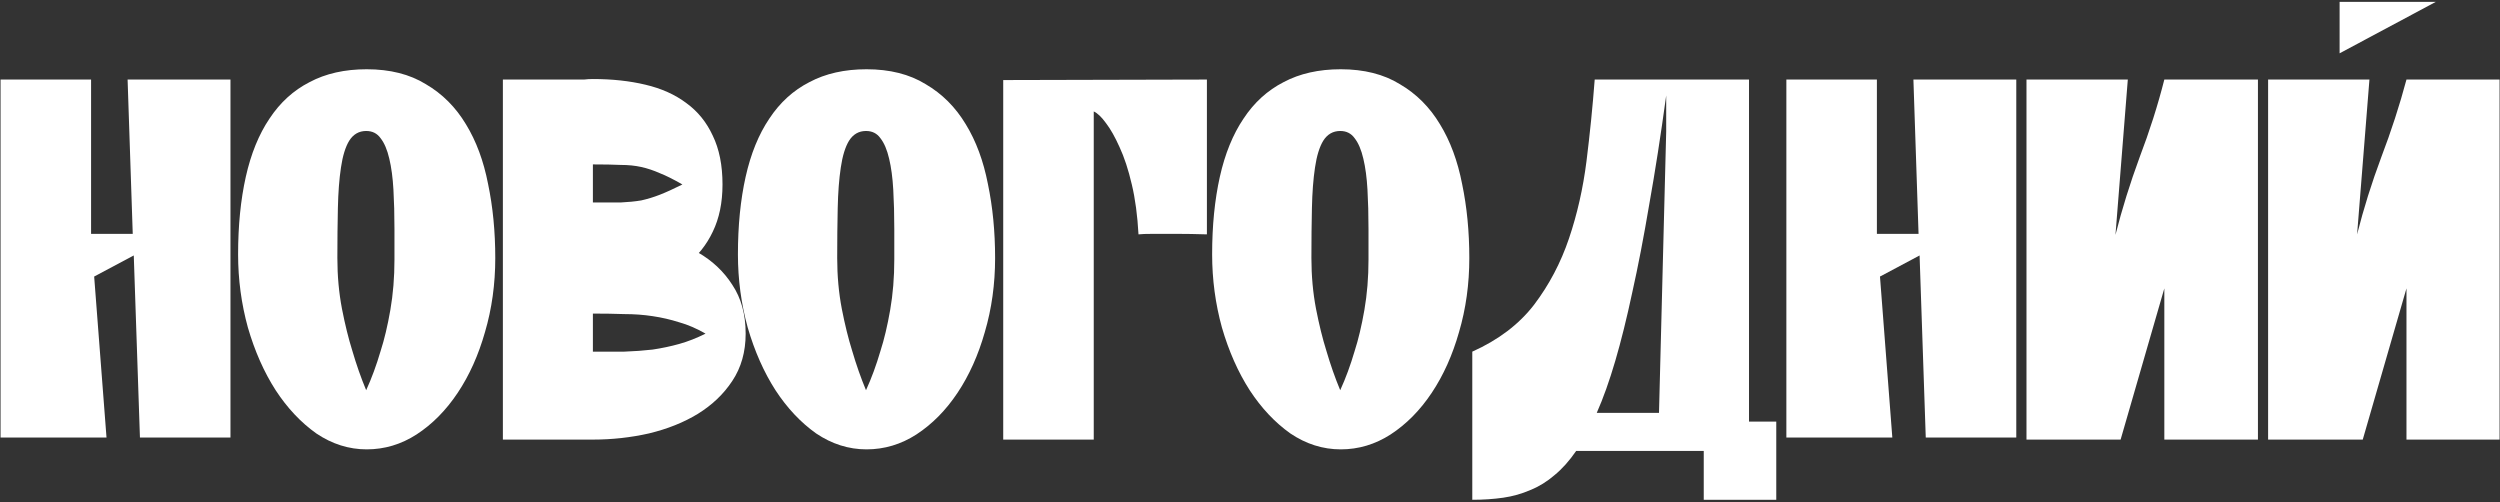
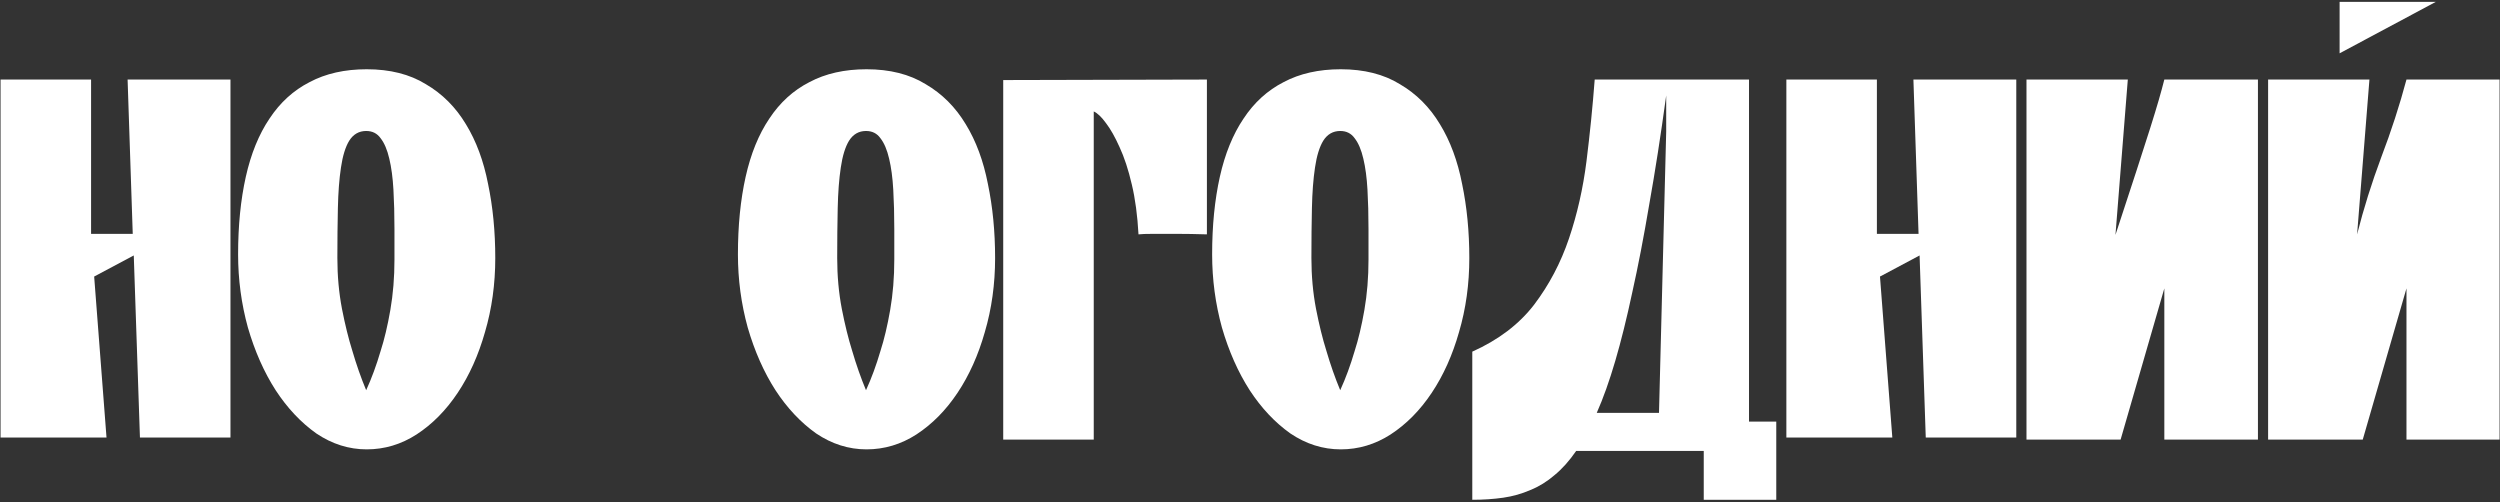
<svg xmlns="http://www.w3.org/2000/svg" width="836" height="168" viewBox="0 0 836 168" fill="none">
  <rect x="0" y="0" width="836" height="168" fill="#333333" stroke="none" />
  <path d="M0.185 26.6H30.457V78.2H44.389L42.669 26.6H77.069V146.312H46.797L44.733 85.424L31.489 92.476L35.617 146.312H0.185V26.6Z" fill="white" />
  <path d="M79.62 85.08C79.62 75.448 80.48 66.791 82.2 59.108C83.92 51.425 86.558 44.947 90.112 39.672C93.667 34.283 98.139 30.212 103.528 27.46C108.918 24.593 115.282 23.16 122.62 23.16C130.418 23.16 137.011 24.823 142.4 28.148C147.904 31.359 152.376 35.831 155.816 41.564C159.256 47.183 161.722 53.833 163.212 61.516C164.818 69.199 165.62 77.455 165.62 86.284C165.62 94.999 164.474 103.255 162.18 111.052C160.002 118.735 156.963 125.5 153.064 131.348C149.166 137.196 144.579 141.84 139.304 145.28C134.144 148.605 128.583 150.268 122.62 150.268C116.658 150.268 111.039 148.491 105.764 144.936C100.604 141.267 96.075 136.451 92.176 130.488C88.278 124.411 85.182 117.416 82.888 109.504C80.71 101.592 79.62 93.451 79.62 85.08ZM112.816 86.284C112.816 92.247 113.332 97.923 114.364 103.312C115.396 108.587 116.543 113.231 117.804 117.244C119.18 121.945 120.728 126.36 122.448 130.488C124.283 126.475 125.888 122.117 127.264 117.416C128.526 113.517 129.615 108.931 130.532 103.656C131.45 98.381 131.908 92.763 131.908 86.8V76.652C131.908 71.836 131.794 67.421 131.564 63.408C131.335 59.395 130.876 55.955 130.188 53.088C129.5 50.107 128.526 47.813 127.264 46.208C126.118 44.603 124.512 43.8 122.448 43.8C120.04 43.8 118.148 44.889 116.772 47.068C115.511 49.132 114.594 52.113 114.02 56.012C113.447 59.796 113.103 64.325 112.988 69.6C112.874 74.76 112.816 80.321 112.816 86.284Z" fill="white" />
-   <path d="M168.163 26.6H198.263V147H168.163V26.6ZM168.163 26.6H198.263V147H168.163V26.6ZM168.163 26.6H198.263V147H168.163V26.6ZM168.163 111.568C168.163 106.752 168.908 102.223 170.399 97.98C172.004 93.623 174.183 89.896 176.935 86.8C179.687 83.589 182.897 81.067 186.567 79.232C190.236 77.283 194.135 76.308 198.263 76.308C204.684 76.308 210.933 76.939 217.011 78.2C223.203 79.461 228.649 81.525 233.351 84.392C238.167 87.144 242.008 90.756 244.875 95.228C247.856 99.7 249.347 105.147 249.347 111.568C249.347 117.645 247.856 122.92 244.875 127.392C242.008 131.749 238.167 135.419 233.351 138.4C228.649 141.267 223.203 143.445 217.011 144.936C210.933 146.312 204.684 147 198.263 147C194.135 147 190.236 146.083 186.567 144.248C182.897 142.413 179.687 139.891 176.935 136.68C174.183 133.469 172.004 129.743 170.399 125.5C168.908 121.143 168.163 116.499 168.163 111.568ZM198.263 117.588C202.047 117.588 205.544 117.588 208.755 117.588C212.08 117.473 215.233 117.244 218.215 116.9C221.311 116.441 224.292 115.811 227.159 115.008C230.025 114.205 232.949 113.059 235.931 111.568C232.949 109.848 230.025 108.587 227.159 107.784C224.292 106.867 221.311 106.179 218.215 105.72C215.233 105.261 212.08 105.032 208.755 105.032C205.544 104.917 202.047 104.86 198.263 104.86V117.588ZM168.163 61.688C168.163 56.872 168.908 52.343 170.399 48.1C172.004 43.743 174.183 40.016 176.935 36.92C179.687 33.709 182.897 31.187 186.567 29.352C190.236 27.403 194.135 26.428 198.263 26.428C204.684 26.428 210.532 27.059 215.807 28.32C221.196 29.581 225.783 31.645 229.567 34.512C233.351 37.264 236.275 40.876 238.339 45.348C240.517 49.82 241.607 55.267 241.607 61.688C241.607 67.765 240.517 73.04 238.339 77.512C236.275 81.869 233.351 85.539 229.567 88.52C225.783 91.387 221.196 93.565 215.807 95.056C210.532 96.432 204.684 97.12 198.263 97.12C194.135 97.12 190.236 96.203 186.567 94.368C182.897 92.533 179.687 90.011 176.935 86.8C174.183 83.589 172.004 79.863 170.399 75.62C168.908 71.263 168.163 66.619 168.163 61.688ZM198.263 67.708C202.047 67.708 205.143 67.708 207.551 67.708C210.073 67.593 212.367 67.364 214.431 67.02C216.495 66.561 218.559 65.931 220.623 65.128C222.687 64.325 225.209 63.179 228.191 61.688C225.209 59.968 222.687 58.707 220.623 57.904C218.559 56.987 216.495 56.299 214.431 55.84C212.367 55.381 210.073 55.152 207.551 55.152C205.143 55.037 202.047 54.98 198.263 54.98V67.708Z" fill="white" />
  <path d="M246.763 85.08C246.763 75.448 247.623 66.791 249.343 59.108C251.063 51.425 253.7 44.947 257.255 39.672C260.809 34.283 265.281 30.212 270.671 27.46C276.06 24.593 282.424 23.16 289.763 23.16C297.56 23.16 304.153 24.823 309.543 28.148C315.047 31.359 319.519 35.831 322.959 41.564C326.399 47.183 328.864 53.833 330.355 61.516C331.96 69.199 332.763 77.455 332.763 86.284C332.763 94.999 331.616 103.255 329.323 111.052C327.144 118.735 324.105 125.5 320.207 131.348C316.308 137.196 311.721 141.84 306.447 145.28C301.287 148.605 295.725 150.268 289.763 150.268C283.8 150.268 278.181 148.491 272.907 144.936C267.747 141.267 263.217 136.451 259.319 130.488C255.42 124.411 252.324 117.416 250.031 109.504C247.852 101.592 246.763 93.451 246.763 85.08ZM279.959 86.284C279.959 92.247 280.475 97.923 281.507 103.312C282.539 108.587 283.685 113.231 284.947 117.244C286.323 121.945 287.871 126.36 289.591 130.488C291.425 126.475 293.031 122.117 294.407 117.416C295.668 113.517 296.757 108.931 297.675 103.656C298.592 98.381 299.051 92.763 299.051 86.8V76.652C299.051 71.836 298.936 67.421 298.707 63.408C298.477 59.395 298.019 55.955 297.331 53.088C296.643 50.107 295.668 47.813 294.407 46.208C293.26 44.603 291.655 43.8 289.591 43.8C287.183 43.8 285.291 44.889 283.915 47.068C282.653 49.132 281.736 52.113 281.163 56.012C280.589 59.796 280.245 64.325 280.131 69.6C280.016 74.76 279.959 80.321 279.959 86.284Z" fill="white" />
  <path d="M380.713 78.372C380.369 72.065 379.624 66.504 378.477 61.688C377.33 56.757 375.954 52.572 374.349 49.132C372.858 45.807 371.368 43.169 369.877 41.22C368.386 39.156 367.01 37.837 365.749 37.264V147H335.477V26.772L403.589 26.6V78.372C399.92 78.257 396.537 78.2 393.441 78.2C390.804 78.2 388.224 78.2 385.701 78.2C383.293 78.2 381.63 78.257 380.713 78.372Z" fill="white" />
  <path d="M405.339 85.08C405.339 75.448 406.199 66.791 407.919 59.108C409.639 51.425 412.276 44.947 415.831 39.672C419.385 34.283 423.857 30.212 429.247 27.46C434.636 24.593 441 23.16 448.339 23.16C456.136 23.16 462.729 24.823 468.119 28.148C473.623 31.359 478.095 35.831 481.535 41.564C484.975 47.183 487.44 53.833 488.931 61.516C490.536 69.199 491.339 77.455 491.339 86.284C491.339 94.999 490.192 103.255 487.899 111.052C485.72 118.735 482.681 125.5 478.783 131.348C474.884 137.196 470.297 141.84 465.023 145.28C459.863 148.605 454.301 150.268 448.339 150.268C442.376 150.268 436.757 148.491 431.483 144.936C426.323 141.267 421.793 136.451 417.895 130.488C413.996 124.411 410.9 117.416 408.607 109.504C406.428 101.592 405.339 93.451 405.339 85.08ZM438.535 86.284C438.535 92.247 439.051 97.923 440.083 103.312C441.115 108.587 442.261 113.231 443.523 117.244C444.899 121.945 446.447 126.36 448.167 130.488C450.001 126.475 451.607 122.117 452.983 117.416C454.244 113.517 455.333 108.931 456.251 103.656C457.168 98.381 457.627 92.763 457.627 86.8V76.652C457.627 71.836 457.512 67.421 457.283 63.408C457.053 59.395 456.595 55.955 455.907 53.088C455.219 50.107 454.244 47.813 452.983 46.208C451.836 44.603 450.231 43.8 448.167 43.8C445.759 43.8 443.867 44.889 442.491 47.068C441.229 49.132 440.312 52.113 439.739 56.012C439.165 59.796 438.821 64.325 438.707 69.6C438.592 74.76 438.535 80.321 438.535 86.284Z" fill="white" />
  <path d="M492.333 117.588C501.048 113.689 507.928 108.472 512.973 101.936C518.018 95.285 521.917 87.889 524.669 79.748C527.421 71.607 529.37 63.007 530.517 53.948C531.664 44.775 532.581 35.659 533.269 26.6H584.869V140.98H593.985V167.124H569.733V150.784H527.077C524.784 154.109 522.376 156.804 519.853 158.868C517.33 161.047 514.636 162.709 511.769 163.856C508.902 165.117 505.864 165.977 502.653 166.436C499.442 166.895 496.002 167.124 492.333 167.124V117.588ZM557.177 43.972V31.932C555.342 45.348 553.45 57.503 551.501 68.396C549.666 79.289 547.774 89.093 545.825 97.808C543.99 106.408 542.098 114.033 540.149 120.684C538.2 127.335 536.136 133.125 533.957 138.056H554.769L557.177 43.972Z" fill="white" />
  <path d="M597.361 26.6H627.633V78.2H641.565L639.845 26.6H674.245V146.312H643.973L641.909 85.424L628.665 92.476L632.793 146.312H597.361V26.6Z" fill="white" />
-   <path d="M755.056 26.6V147H723.752V96.432L709.132 147H677.656V26.6H711.54L707.412 78.544C709.591 69.944 712.286 61.287 715.496 52.572C718.822 43.857 721.574 35.2 723.752 26.6H755.056Z" fill="white" />
+   <path d="M755.056 26.6V147H723.752V96.432L709.132 147H677.656V26.6H711.54L707.412 78.544C718.822 43.857 721.574 35.2 723.752 26.6H755.056Z" fill="white" />
  <path d="M782.364 0.628H814.528L782.364 17.828V0.628ZM835.856 26.6V147H804.724V96.432L790.104 147H758.456V26.6H792.34L788.212 78.372C790.391 69.772 793.085 61.172 796.296 52.572C799.621 43.857 802.431 35.2 804.724 26.6H835.856Z" fill="white" />
</svg>